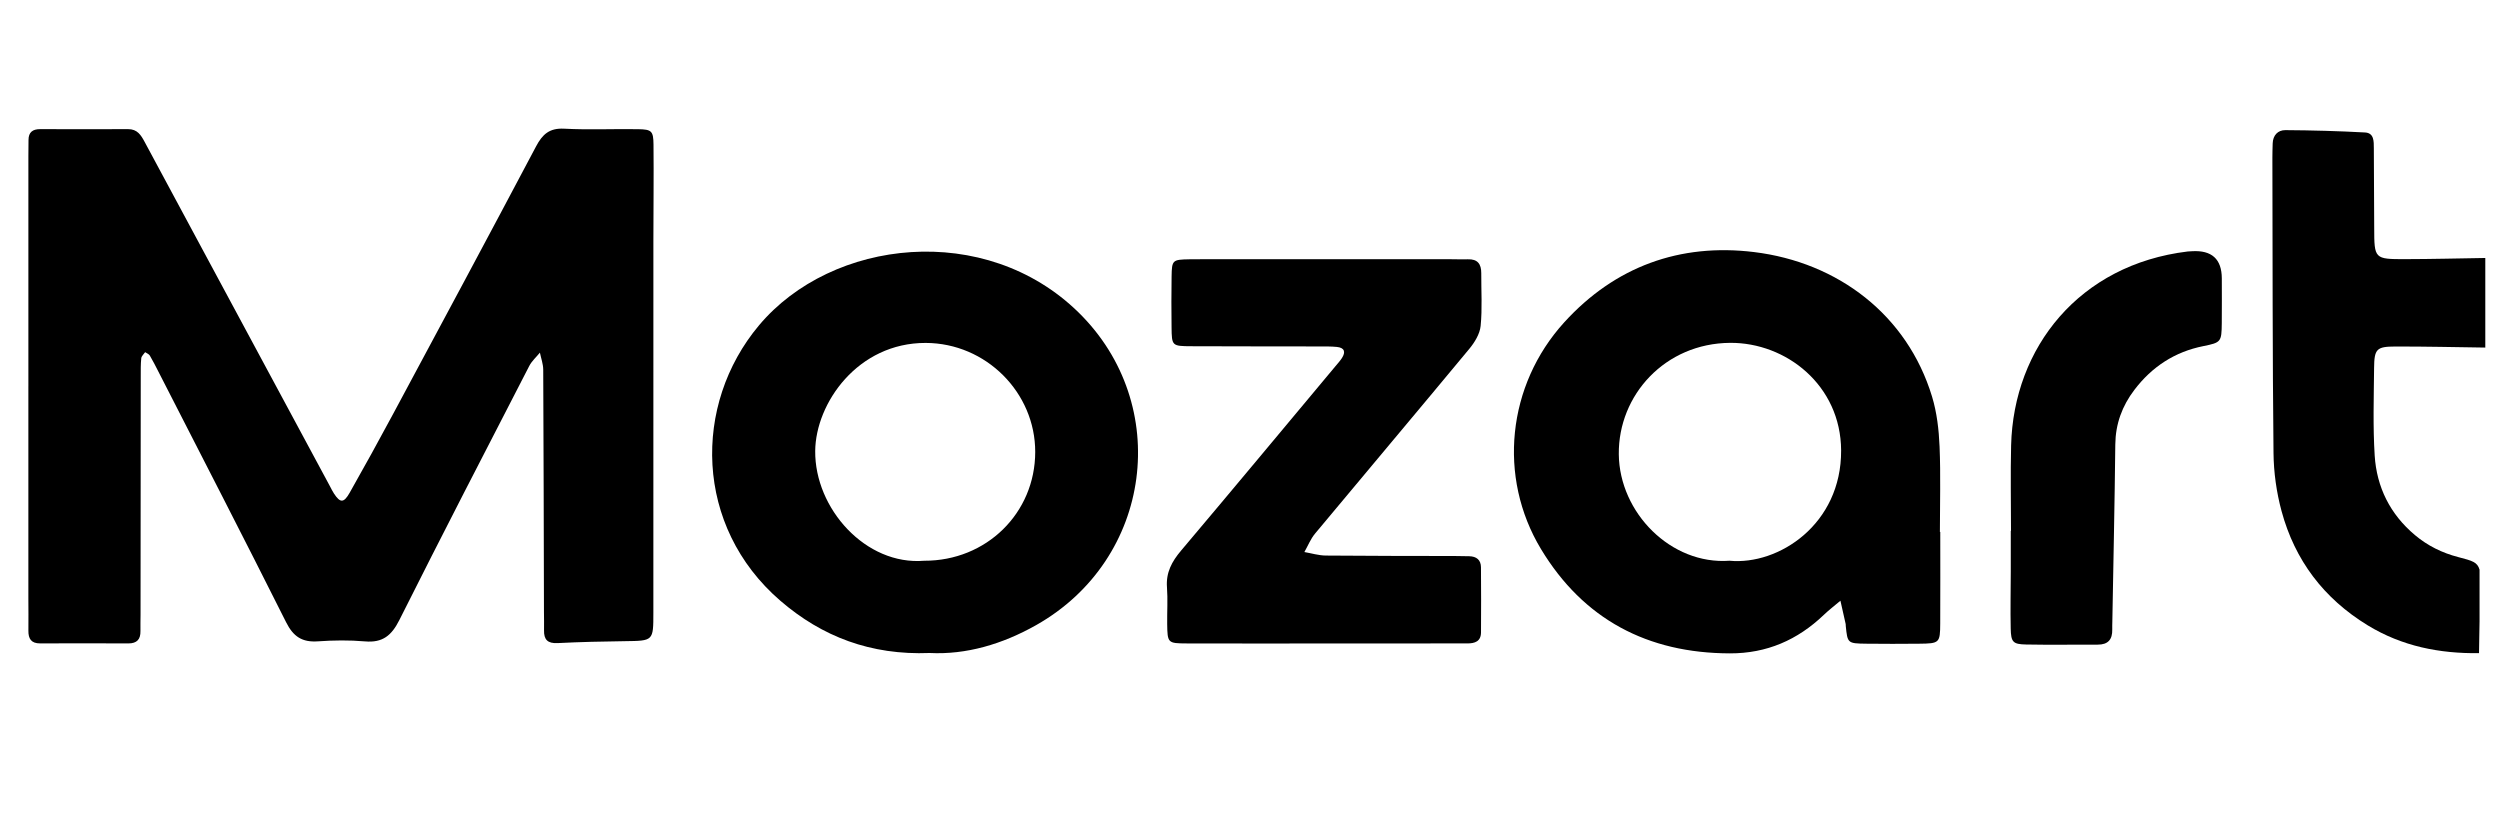
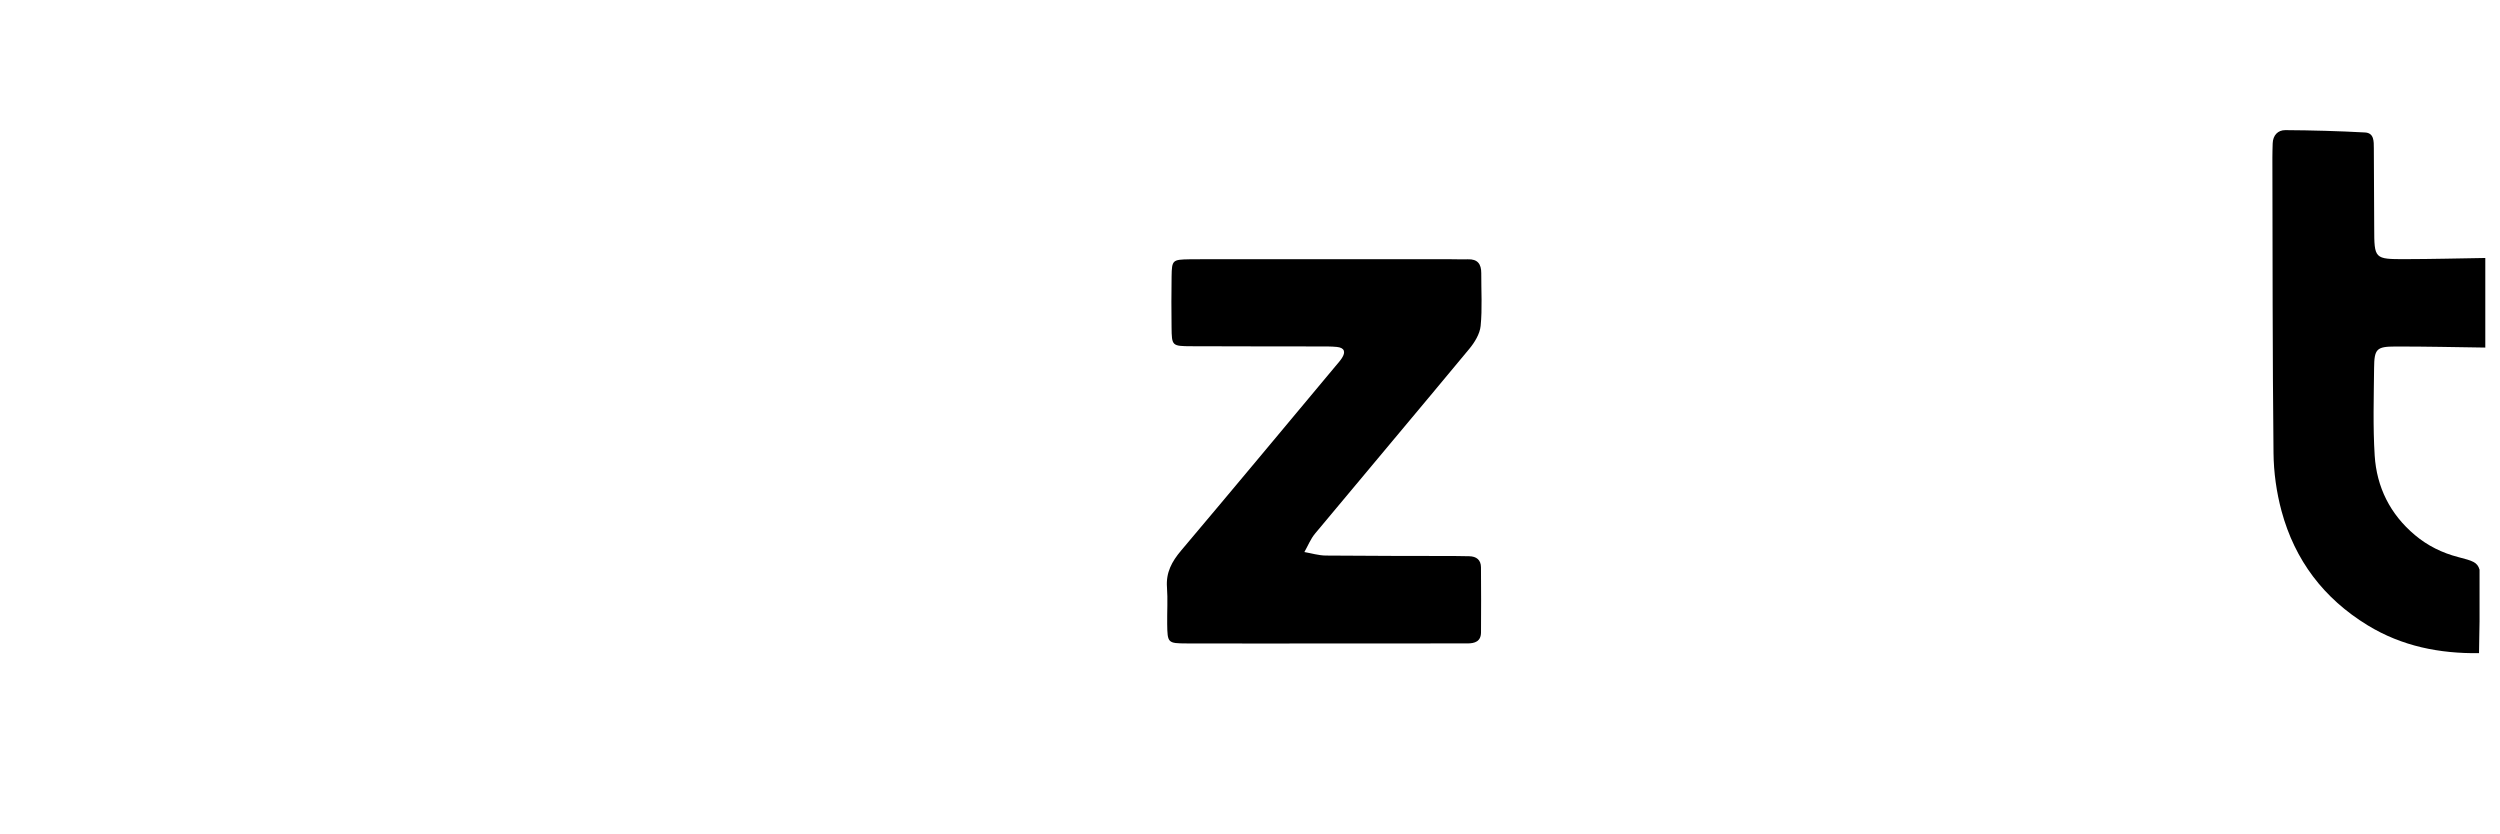
<svg xmlns="http://www.w3.org/2000/svg" id="_Layer_2" data-name=" Layer 2" viewBox="0 0 2997 1000">
  <defs>
    <style>
      .cls-1 {
        fill: none;
      }
    </style>
  </defs>
-   <polyline class="cls-1" points="0 0 2997 0 2997 1000" />
  <g>
    <path d="m2972.48,745.11v-62.16c-2.59-9.01-8.23-10.64-25.56-15.12-19.37-5.01-36.71-13.62-51.94-26.41-29.71-24.95-45.83-57.46-48.21-95.37-2.18-34.84-1.05-69.92-.71-104.88.23-22.86,2.93-25.71,25.45-25.76,35.96-.09,71.92.79,107.87,1.27v-107.41c-31.88.49-63.77,1.33-95.65,1.39-37.46.08-37.43-.21-37.53-37.7-.09-31.73-.19-63.47-.45-95.2-.07-8.11.49-18.34-10.57-18.95-31.79-1.73-63.65-2.6-95.49-2.8-8.94-.06-14.92,6.16-15.2,15.98-.16,5.69-.37,11.39-.35,17.08.29,117.98.11,235.97,1.35,353.94.24,23.29,3.55,47.17,9.63,69.66,15.93,58.88,50.53,104.76,103.21,136.93,41.27,25.2,86.22,34.01,133.52,33.41-.02-12.64.63-25.32.63-37.91Z" />
-     <path d="m34.02,463.1c0-91.93,0-183.86,0-275.79,0-6.51.17-13.02.16-19.52-.01-9.29,5.01-13,13.9-12.98,35.19.08,70.38.16,105.57,0,10.99-.05,15.42,7.2,19.81,15.41,24.58,45.94,49.35,91.79,74.05,137.67,49.39,91.76,98.78,183.53,148.18,275.29,1.54,2.87,2.93,5.84,4.72,8.55,7.48,11.33,11.7,11.47,18.79-1.05,17.66-31.17,34.96-62.56,51.9-94.12,57.38-106.9,114.78-213.79,171.51-321.02,7.71-14.57,16.03-22.22,33.82-21.27,29.38,1.56,58.91.13,88.37.59,16.42.26,18.46,2.06,18.63,18.55.4,38.23-.13,76.47-.14,114.7-.04,148.88,0,297.76-.03,446.64,0,33.67-.1,33.43-33.93,33.88-26.97.35-53.95.94-80.89,2.31-11.98.61-16.51-4.21-16.24-15.4.17-7.32-.07-14.64-.09-21.96-.24-96.81-.39-193.62-.88-290.43-.03-6.81-2.59-13.61-3.97-20.41-4.32,5.3-9.73,10.05-12.79,15.99-52.21,101.34-104.58,202.59-155.67,304.48-9.3,18.54-20.02,27.55-41.27,25.68-18.68-1.64-37.69-1.37-56.42-.06-18.91,1.33-29.49-5.69-38.1-22.87-50.35-100.44-101.89-200.3-153.05-300.35-3.34-6.53-6.62-13.1-10.36-19.39-1.08-1.82-3.7-2.73-5.61-4.05-1.62,2.41-4.37,4.71-4.64,7.26-.75,7.25-.61,14.61-.62,21.93-.1,95.18-.16,190.37-.24,285.55,0,6.51-.25,13.02-.11,19.52.22,10.04-4.23,14.95-14.65,14.9-35.19-.17-70.38-.17-105.58-.02-10.76.05-14.26-5.6-14.11-15.36.2-13.01-.04-26.03-.04-39.05,0-84.61,0-169.22,0-253.82Z" />
-     <path d="m2325.99,637.7c0,36.57.15,73.14-.05,109.71-.13,23.42-.87,24.04-25.39,24.27-21.25.2-42.51.25-63.77-.02-21.82-.29-22.01-.67-24.06-21.19-.08-.81.03-1.65-.14-2.43-2.07-9.31-4.17-18.6-6.27-27.9-6.68,5.66-13.68,11-20,17.04-31.44,30.06-68.36,46.17-112.46,46.08-98.82-.2-175.72-40.87-226.51-125.05-52.01-86.21-40.59-196.58,27.91-271.85,60.8-66.8,138.66-95.04,227.48-84.19,100.65,12.3,183.64,75.32,213.41,173.28,5.82,19.15,8.18,39.8,9.02,59.89,1.43,34.07.39,68.24.39,102.38.14,0,.29,0,.43,0Zm-252.62,34.51c58.8,5.59,134.16-43.62,133.77-132.19-.34-78.26-66.06-129.5-133.08-129.01-77.9.57-134.17,62.48-133.44,133.58.72,70.04,62.48,132.74,132.74,127.61Z" />
-     <path d="m1114.48,782.81c-70.48,2.81-128.97-19.5-179.02-62.67-103.16-88.98-105.27-235.06-25.62-330.05,87.43-104.27,271.66-124.9,383.18-15.48,112.42,110.3,89.09,295.65-50.83,374.75-40.71,23.01-84,35.64-127.71,33.46Zm-6.49-110.6c74.43.25,132.9-57.03,133.03-130.32.13-71.24-58.98-130.6-131.28-130.79-81.4-.22-131.91,72.14-132.47,129.47-.67,68.97,60.49,137.55,130.72,131.64Z" />
-     <path d="m1587.01,771.41c-54.83,0-109.66.13-164.48-.06-22.68-.08-22.99-.58-23.3-23.44-.2-14.64.82-29.35-.26-43.91-1.31-17.66,5.84-30.82,16.91-43.94,62.06-73.46,123.53-147.41,185.19-221.2,2.61-3.12,5.4-6.16,7.6-9.56,4.76-7.34,3.23-12.47-6.07-13.39-6.49-.64-13.07-.56-19.61-.58-51.55-.1-103.11-.03-154.66-.26-23.4-.1-23.61-.39-23.86-22.8-.23-20.33-.3-40.68.04-61.01.32-19.43,1.05-20.06,21.31-20.41,17.18-.3,34.37-.08,51.55-.08,87.56,0,175.12,0,262.68,0,6.55,0,13.1.31,19.64.08,11.65-.41,16.1,5.71,16.05,16.5-.1,21.15,1.32,42.43-.75,63.38-.94,9.54-7.13,19.67-13.54,27.41-61.38,74.05-123.4,147.58-184.94,221.5-5.39,6.47-8.6,14.73-12.82,22.16,8.55,1.47,17.09,4.12,25.66,4.2,51.55.51,103.11.42,154.66.55,5.73.01,11.45.16,17.18.26,8.74.15,14.12,4.33,14.2,13.23.22,26.02.22,52.05.04,78.07-.07,10.75-7.24,13.28-16.57,13.23-20.46-.11-40.92.04-61.37.05-36.83.01-73.65,0-110.47,0Z" />
-     <path d="m2410.79,636.41c0-34.14-.71-68.31.13-102.43,2.9-117.4,81.8-216.8,211.72-232.5,1.62-.2,3.26-.19,4.9-.29q35.85-2.26,35.97,32.58c.02,17.89.15,35.77-.04,53.66-.24,22.44-.85,23.23-22.04,27.48-34.41,6.9-61.67,24.79-82.72,52.46-14.74,19.38-22.61,40.8-22.88,65.49-.76,70.68-2.31,141.35-3.55,212.03-.06,3.25-.19,6.51-.11,9.75.29,11.88-4.93,18.22-17.45,18.16-28.62-.13-57.26.43-85.87-.16-15.77-.32-18.06-2.87-18.41-19.17-.5-22.75.03-45.52.08-68.28.04-16.26,0-32.52,0-48.78.09,0,.18,0,.27,0Z" />
+     <path d="m1587.01,771.41c-54.83,0-109.66.13-164.48-.06-22.68-.08-22.99-.58-23.3-23.44-.2-14.64.82-29.35-.26-43.91-1.31-17.66,5.84-30.82,16.91-43.94,62.06-73.46,123.53-147.41,185.19-221.2,2.61-3.12,5.4-6.16,7.6-9.56,4.76-7.34,3.23-12.47-6.07-13.39-6.49-.64-13.07-.56-19.61-.58-51.55-.1-103.11-.03-154.66-.26-23.4-.1-23.61-.39-23.86-22.8-.23-20.33-.3-40.68.04-61.01.32-19.43,1.05-20.06,21.31-20.41,17.18-.3,34.37-.08,51.55-.08,87.56,0,175.12,0,262.68,0,6.55,0,13.1.31,19.64.08,11.65-.41,16.1,5.71,16.05,16.5-.1,21.15,1.32,42.43-.75,63.38-.94,9.54-7.13,19.67-13.54,27.41-61.38,74.05-123.4,147.58-184.94,221.5-5.39,6.47-8.6,14.73-12.82,22.16,8.55,1.47,17.09,4.12,25.66,4.2,51.55.51,103.11.42,154.66.55,5.73.01,11.45.16,17.18.26,8.74.15,14.12,4.33,14.2,13.23.22,26.02.22,52.05.04,78.07-.07,10.75-7.24,13.28-16.57,13.23-20.46-.11-40.92.04-61.37.05-36.83.01-73.65,0-110.47,0" />
  </g>
</svg>